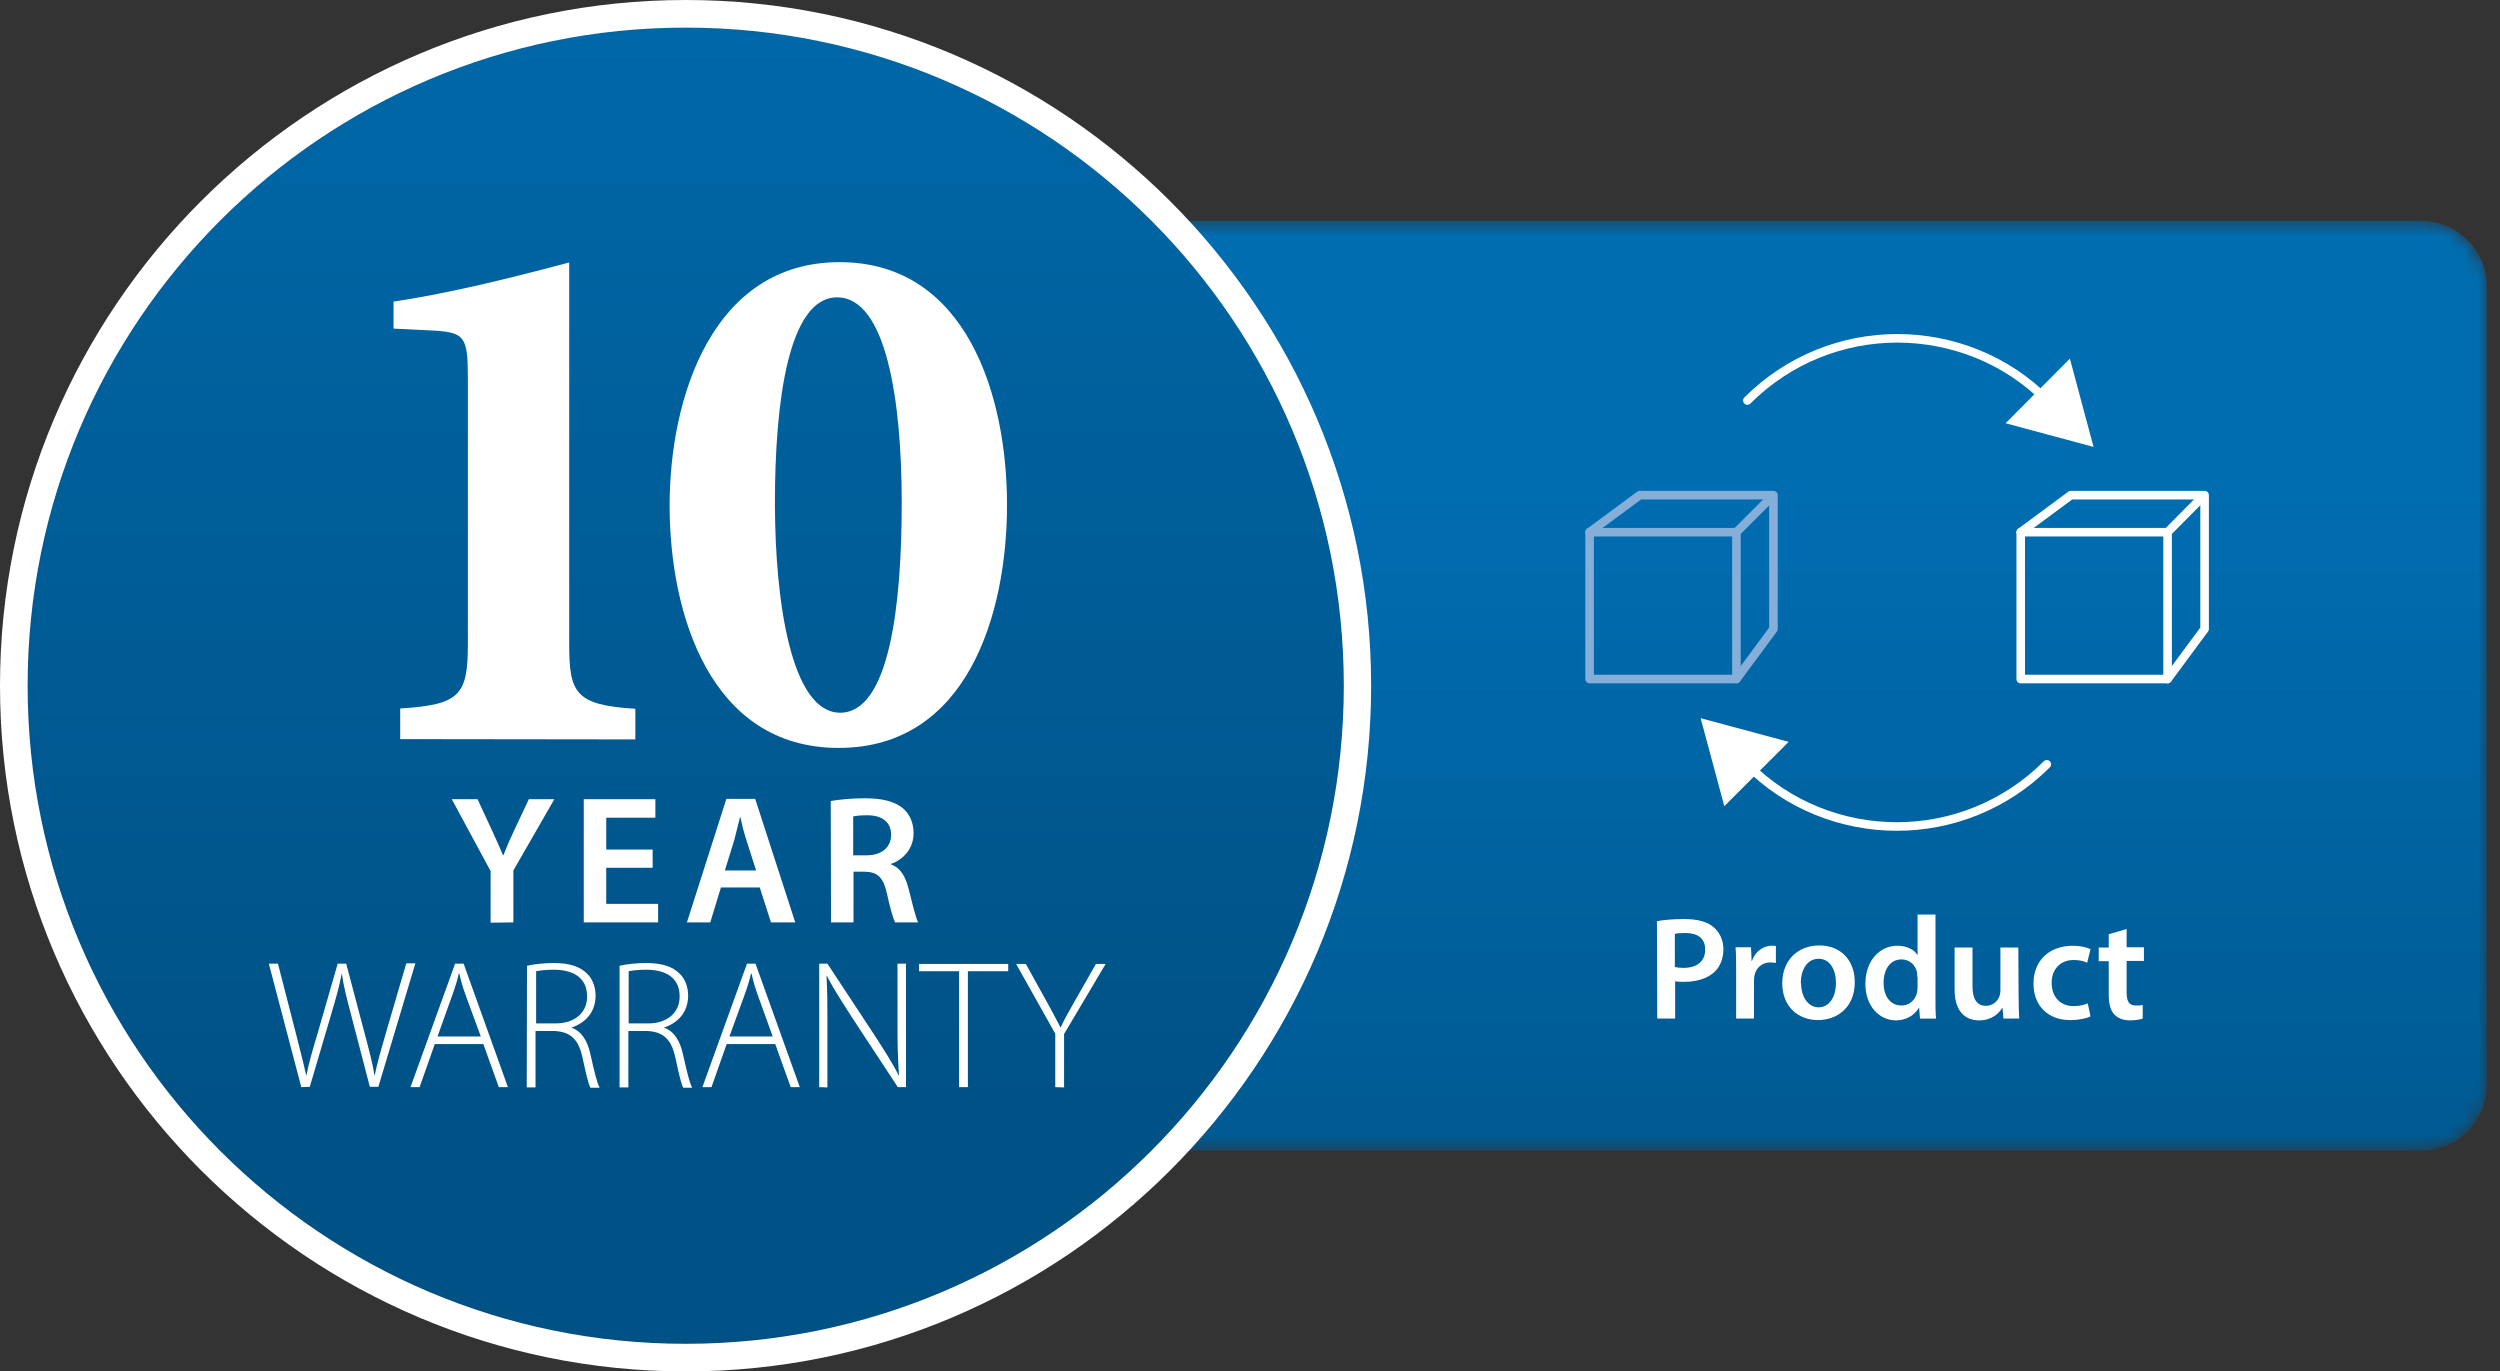
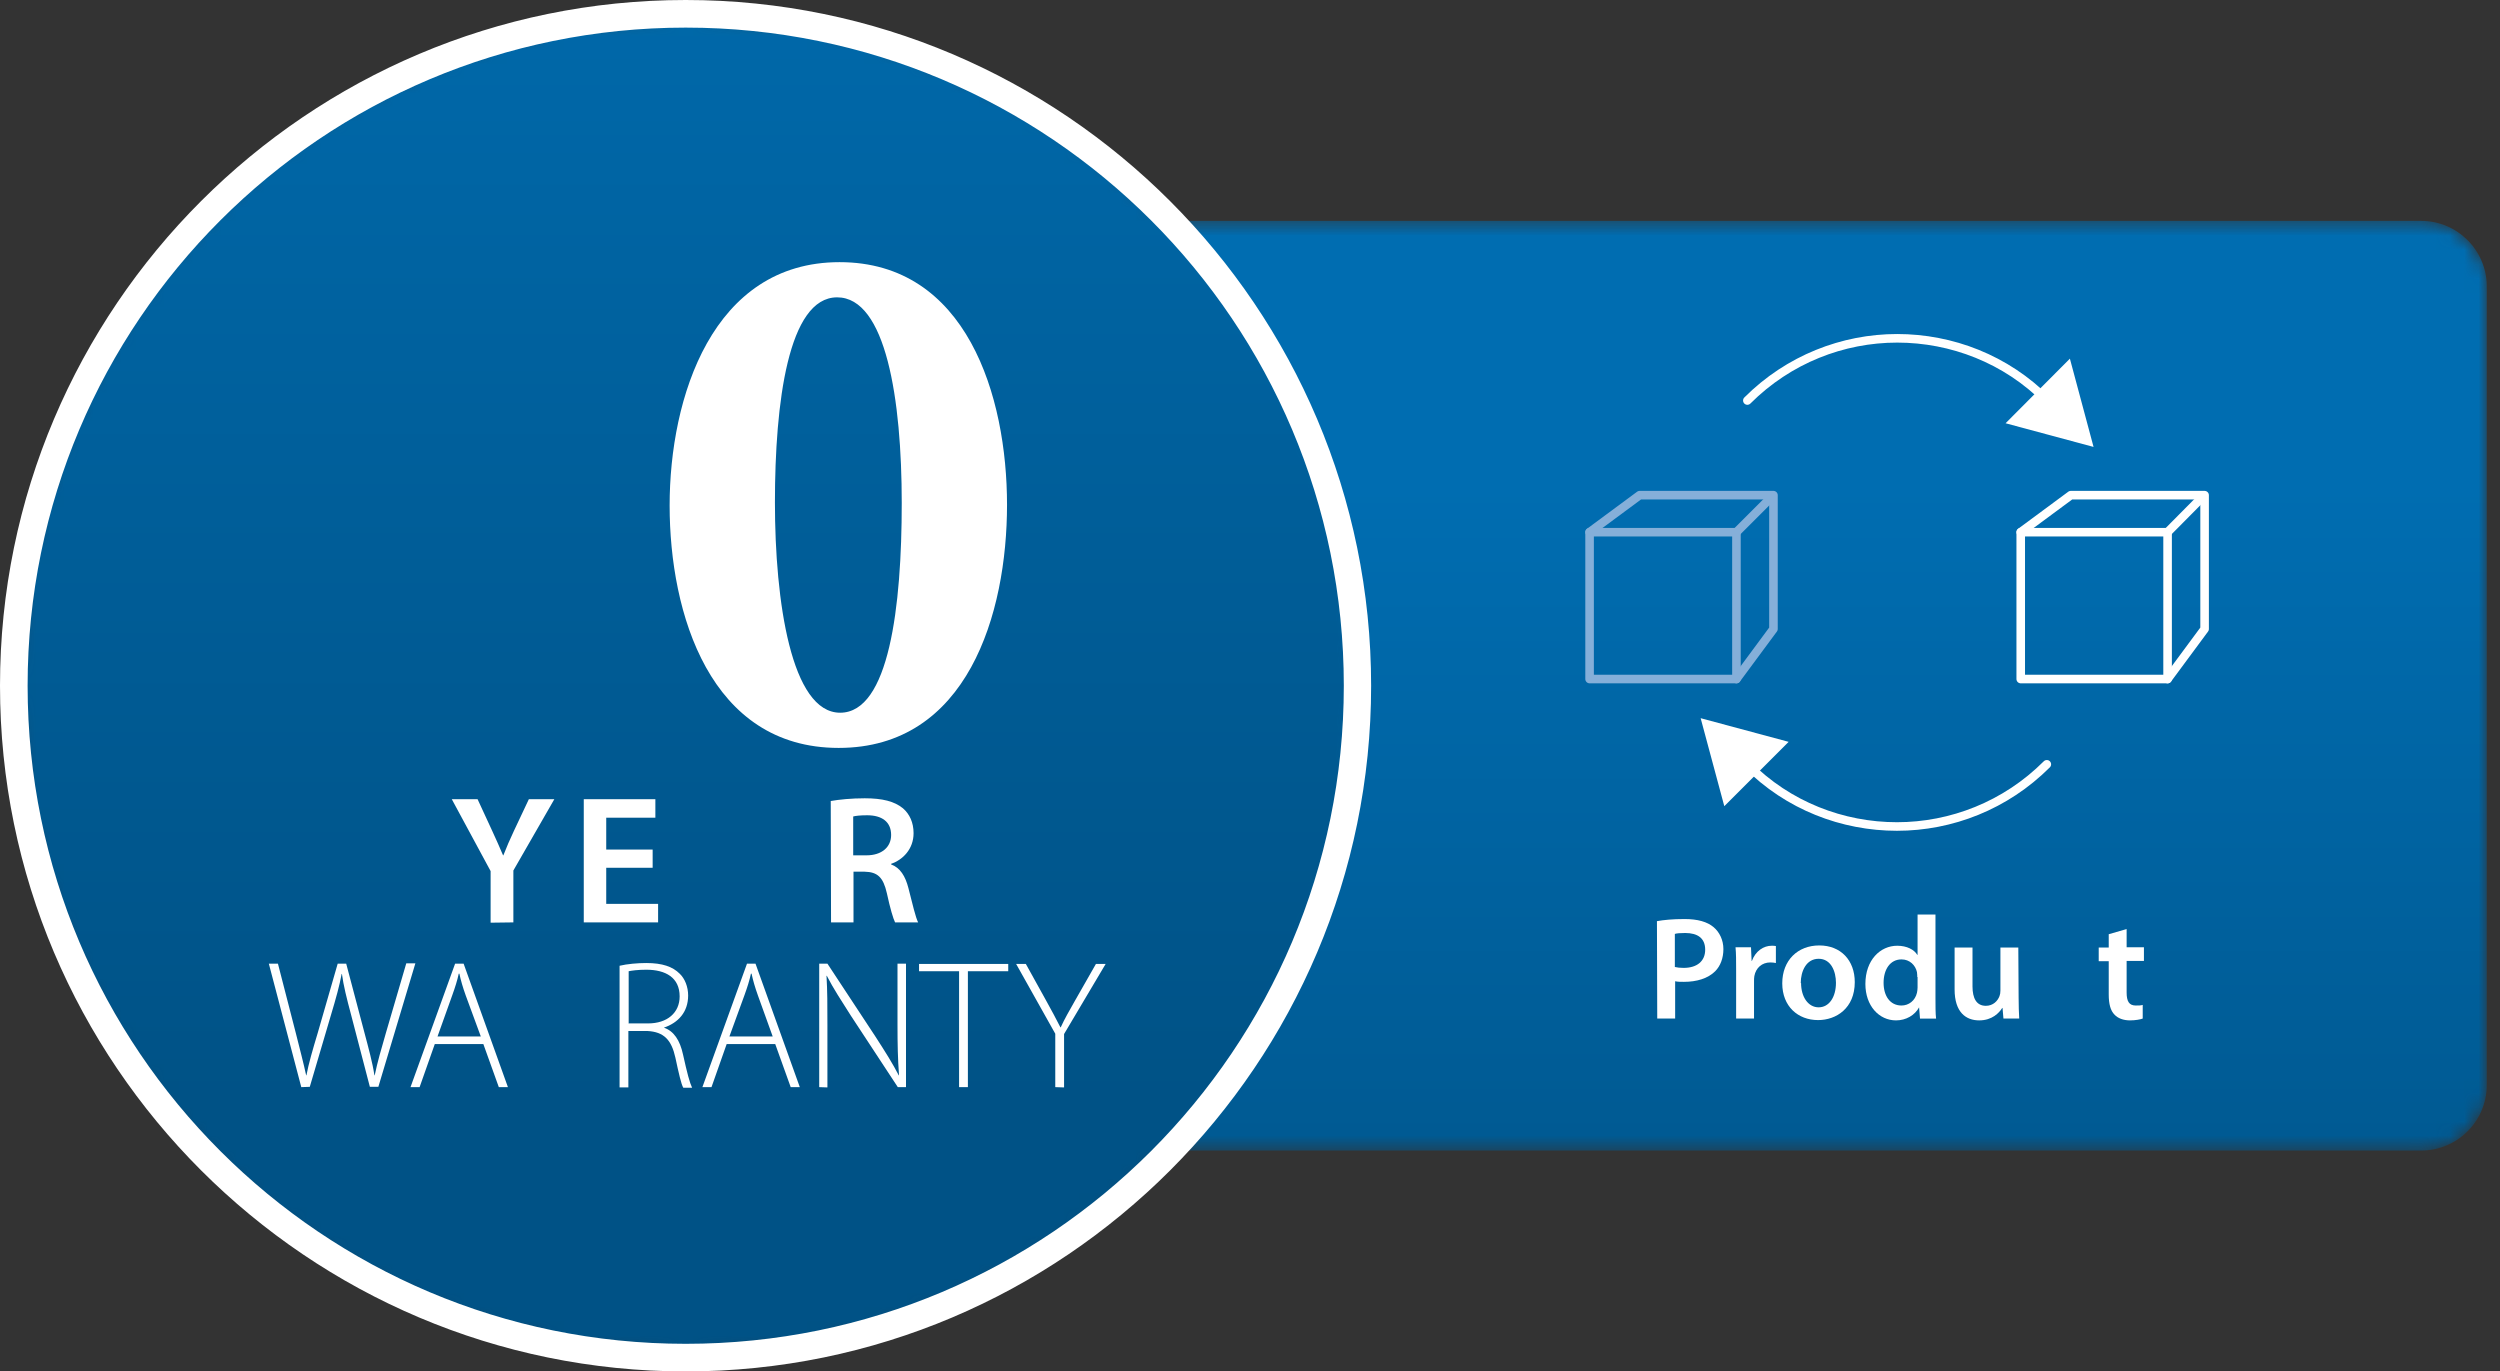
<svg xmlns="http://www.w3.org/2000/svg" width="175" height="96" viewBox="0 0 175 96" fill="none">
  <rect x="0" y="0" width="175" height="96" fill="#333333" stroke="none" />
  <mask id="mask0_1212_8642" style="mask-type:luminance" maskUnits="userSpaceOnUse" x="69" y="15" width="106" height="66">
    <path d="M74.039 15.462H169.487C172.014 15.462 174.075 17.522 174.075 20.05V75.951C174.075 78.478 172.014 80.538 169.487 80.538H74.039C71.512 80.538 69.451 78.478 69.451 75.951V20.05C69.451 17.522 71.512 15.462 74.039 15.462Z" fill="white" />
  </mask>
  <g mask="url(#mask0_1212_8642)">
    <path d="M74.039 15.462C71.512 15.462 69.451 17.522 69.451 20.05V75.951C69.451 78.478 71.512 80.538 74.039 80.538H169.487C172.014 80.538 174.075 78.478 174.075 75.951V20.05C174.075 17.522 172.014 15.462 169.487 15.462" fill="url(#paint0_linear_1212_8642)" />
  </g>
  <path d="M115.986 64.481C116.453 64.397 117.069 64.333 117.919 64.333C118.832 64.333 119.512 64.524 119.958 64.906C120.361 65.246 120.638 65.798 120.638 66.436C120.638 67.073 120.425 67.625 120.064 67.986C119.554 68.496 118.768 68.729 117.876 68.729C117.643 68.729 117.43 68.729 117.26 68.687V71.299H116.007M117.239 67.689C117.409 67.731 117.6 67.752 117.855 67.752C118.79 67.752 119.363 67.285 119.363 66.478C119.363 65.671 118.832 65.31 117.961 65.31C117.622 65.31 117.367 65.331 117.239 65.374V67.689Z" fill="white" />
  <path d="M121.529 67.922C121.529 67.243 121.529 66.754 121.487 66.308H122.57L122.613 67.264H122.634C122.889 66.563 123.462 66.202 124.014 66.202C124.142 66.202 124.206 66.202 124.312 66.223V67.412C124.206 67.391 124.078 67.37 123.929 67.37C123.335 67.37 122.91 67.752 122.804 68.326C122.783 68.432 122.782 68.581 122.782 68.708V71.299H121.529" fill="white" />
  <path d="M129.834 68.751C129.834 70.577 128.538 71.406 127.264 71.406C125.862 71.406 124.758 70.45 124.758 68.835C124.758 67.221 125.841 66.181 127.349 66.181C128.857 66.181 129.834 67.221 129.834 68.751ZM126.075 68.814C126.075 69.77 126.563 70.513 127.306 70.513C128.029 70.513 128.517 69.812 128.517 68.793C128.517 68.007 128.177 67.115 127.306 67.115C126.436 67.115 126.053 67.986 126.053 68.814" fill="white" />
  <path d="M135.483 64.015V69.898C135.483 70.407 135.483 70.96 135.526 71.3H134.4L134.336 70.514C134.039 71.066 133.423 71.427 132.722 71.427C131.533 71.427 130.577 70.408 130.577 68.878C130.577 67.201 131.618 66.202 132.807 66.202C133.487 66.202 133.997 66.478 134.209 66.839H134.23V64.015M134.209 68.39C134.209 68.39 134.209 68.156 134.188 68.05C134.081 67.561 133.678 67.158 133.105 67.158C132.298 67.158 131.851 67.88 131.851 68.793C131.851 69.707 132.298 70.386 133.105 70.386C133.614 70.386 134.06 70.046 134.188 69.494C134.209 69.388 134.23 69.261 134.23 69.133V68.39H134.209Z" fill="white" />
  <path d="M141.303 69.813C141.303 70.407 141.324 70.896 141.345 71.299H140.241L140.177 70.556H140.156C139.944 70.896 139.455 71.427 138.542 71.427C137.629 71.427 136.822 70.874 136.822 69.26V66.329H138.075V69.048C138.075 69.876 138.351 70.407 139.009 70.407C139.519 70.407 139.837 70.067 139.965 69.728C140.007 69.621 140.029 69.494 140.029 69.345V66.329H141.282" fill="white" />
-   <path d="M146.336 71.15C146.082 71.278 145.551 71.406 144.913 71.406C143.363 71.406 142.344 70.407 142.344 68.857C142.344 67.306 143.363 66.202 145.126 66.202C145.593 66.202 146.06 66.308 146.336 66.436L146.103 67.391C145.89 67.285 145.593 67.2 145.147 67.2C144.191 67.2 143.597 67.901 143.618 68.814C143.618 69.834 144.276 70.428 145.147 70.428C145.572 70.428 145.89 70.344 146.145 70.237" fill="white" />
  <path d="M148.864 65.034V66.308H150.075V67.264H148.864V69.473C148.864 70.089 149.034 70.386 149.501 70.386C149.735 70.386 149.841 70.386 149.99 70.344V71.299C149.82 71.363 149.48 71.427 149.098 71.427C148.63 71.427 148.248 71.278 148.014 71.023C147.738 70.747 147.611 70.28 147.611 69.622V67.285H146.91V66.329H147.611V65.395" fill="white" />
  <path d="M122.315 28.036C125.204 25.147 129.006 23.682 132.807 23.682C134.698 23.682 136.609 24.043 138.393 24.765C140.177 25.487 141.855 26.57 143.299 28.036" stroke="white" stroke-width="0.6" stroke-linecap="round" stroke-linejoin="round" />
  <path d="M140.39 29.628L146.549 31.285L144.892 25.105" fill="white" />
  <path d="M143.278 53.501C140.39 56.389 136.588 57.855 132.786 57.855C130.896 57.855 128.984 57.494 127.2 56.772C125.416 56.05 123.738 54.967 122.294 53.501" stroke="white" stroke-width="0.6" stroke-linecap="round" stroke-linejoin="round" />
  <path d="M125.204 51.929L119.045 50.273L120.701 56.432" fill="white" />
  <path d="M121.551 37.253H111.271V47.533H121.551V37.253Z" stroke="#85AFD9" stroke-width="0.6" stroke-linecap="round" stroke-linejoin="round" />
  <path d="M111.271 37.253L114.775 34.662H124.142V44.029L121.551 47.533" stroke="#85AFD9" stroke-width="0.6" stroke-linecap="round" stroke-linejoin="round" />
  <path d="M123.908 34.896L121.551 37.253" stroke="#85AFD9" stroke-width="0.6" stroke-linecap="round" stroke-linejoin="round" />
  <path d="M151.731 37.253H141.451V47.533H151.731V37.253Z" stroke="white" stroke-width="0.6" stroke-linecap="round" stroke-linejoin="round" />
  <path d="M141.451 37.253L144.956 34.662H154.322V44.029L151.731 47.533" stroke="white" stroke-width="0.6" stroke-linecap="round" stroke-linejoin="round" />
  <path d="M154.067 34.896L151.731 37.253" stroke="white" stroke-width="0.6" stroke-linecap="round" stroke-linejoin="round" />
  <mask id="mask1_1212_8642" style="mask-type:luminance" maskUnits="userSpaceOnUse" x="0" y="0" width="96" height="96">
    <path d="M0.977 48C0.977 73.933 22.067 95.023 48 95.023C73.933 95.023 95.023 73.933 95.023 48C95.023 22.067 73.933 0.977 48 0.977C22.067 0.977 0.977 22.067 0.977 48Z" fill="white" />
  </mask>
  <g mask="url(#mask1_1212_8642)">
    <path d="M0.977 48C0.977 73.933 22.067 95.023 48 95.023C73.933 95.023 95.023 73.933 95.023 48C95.023 22.067 73.933 0.977 48 0.977C22.067 0.977 0.977 22.067 0.977 48Z" fill="url(#paint1_linear_1212_8642)" />
  </g>
  <path d="M48 1.933C73.444 1.933 94.067 22.556 94.067 48C94.067 73.444 73.444 94.067 48 94.067C22.556 94.067 1.933 73.444 1.933 48C1.933 22.556 22.556 1.933 48 1.933ZM48 0C21.536 0 0 21.536 0 48C0 74.464 21.536 96 48 96C74.464 96 95.979 74.464 95.979 48C95.979 21.536 74.442 0 48 0Z" fill="white" />
  <path d="M34.343 64.588V60.977L31.625 55.944H33.43L34.45 58.152C34.747 58.79 34.959 59.278 35.214 59.873H35.236C35.448 59.321 35.681 58.79 35.979 58.152L37.02 55.944H38.804L35.936 60.935V64.567" fill="white" />
  <path d="M45.685 60.744H42.436V63.271H46.067V64.567H40.864V55.944H45.876V57.239H42.436V59.469H45.685" fill="white" />
-   <path d="M50.464 62.124L49.72 64.566H48.085L50.846 55.922H52.864L55.667 64.566H53.968L53.182 62.124M52.928 60.934L52.248 58.811C52.078 58.28 51.929 57.706 51.823 57.197H51.802C51.674 57.706 51.526 58.301 51.398 58.811L50.74 60.934H52.949H52.928Z" fill="white" />
  <path d="M58.152 56.071C58.747 55.965 59.618 55.88 60.531 55.88C61.763 55.88 62.612 56.092 63.207 56.581C63.674 56.984 63.95 57.579 63.95 58.322C63.95 59.448 63.186 60.191 62.379 60.467V60.51C63.016 60.743 63.377 61.338 63.589 62.166C63.865 63.249 64.099 64.248 64.269 64.566H62.655C62.527 64.311 62.315 63.611 62.081 62.527C61.827 61.402 61.423 61.041 60.531 61.019H59.745V64.566H58.173M59.724 59.873H60.658C61.72 59.873 62.379 59.299 62.379 58.45C62.379 57.515 61.72 57.069 60.701 57.069C60.191 57.069 59.873 57.111 59.724 57.154V59.873Z" fill="white" />
  <path d="M21.09 76.099L18.818 67.455H19.455L20.708 72.319C20.984 73.423 21.26 74.464 21.43 75.271H21.451C21.6 74.464 21.898 73.444 22.237 72.319L23.639 67.455H24.234L25.508 72.276C25.784 73.317 26.081 74.4 26.209 75.271H26.23C26.421 74.336 26.698 73.402 27.016 72.297L28.439 67.434H29.076L26.485 76.078H25.89L24.595 71.108C24.255 69.834 24.043 68.984 23.936 68.177H23.915C23.767 68.984 23.533 69.834 23.151 71.108L21.685 76.078" fill="white" />
  <path d="M30.435 73.083L29.373 76.099H28.736L31.858 67.455H32.453L35.554 76.099H34.917L33.834 73.083M33.664 72.573L32.602 69.685C32.389 69.09 32.262 68.644 32.156 68.156H32.113C32.007 68.644 31.858 69.112 31.667 69.642L30.627 72.552H33.664V72.573Z" fill="white" />
-   <path d="M36.892 67.603C37.423 67.476 38.166 67.412 38.761 67.412C39.887 67.412 40.609 67.667 41.097 68.156C41.459 68.496 41.692 69.069 41.692 69.685C41.692 70.853 40.991 71.596 39.993 71.936C40.694 72.17 41.119 72.828 41.331 73.805C41.628 75.143 41.798 75.781 41.968 76.141H41.331C41.182 75.887 41.013 75.122 40.779 74.039C40.503 72.786 39.972 72.234 38.825 72.17H37.487V76.12H36.871M37.508 71.639H38.889C40.227 71.639 41.097 70.896 41.097 69.749C41.097 68.432 40.12 67.88 38.761 67.88C38.166 67.88 37.742 67.943 37.529 67.986V71.618L37.508 71.639Z" fill="white" />
  <path d="M43.37 67.603C43.901 67.476 44.644 67.412 45.239 67.412C46.365 67.412 47.087 67.667 47.575 68.156C47.936 68.496 48.17 69.069 48.17 69.685C48.17 70.853 47.469 71.596 46.471 71.936C47.172 72.17 47.596 72.828 47.809 73.805C48.106 75.143 48.276 75.781 48.446 76.141H47.83C47.681 75.887 47.511 75.122 47.278 74.039C47.002 72.786 46.471 72.234 45.324 72.17H43.986V76.12H43.37M43.986 71.639H45.367C46.705 71.639 47.575 70.896 47.575 69.749C47.575 68.432 46.598 67.88 45.239 67.88C44.644 67.88 44.219 67.943 44.007 67.986V71.618L43.986 71.639Z" fill="white" />
  <path d="M50.867 73.083L49.805 76.099H49.168L52.29 67.455H52.885L55.986 76.099H55.349L54.266 73.083M54.096 72.573L53.055 69.685C52.843 69.09 52.715 68.644 52.609 68.156H52.566C52.46 68.644 52.312 69.112 52.12 69.642L51.059 72.552H54.096V72.573Z" fill="white" />
  <path d="M57.345 76.099V67.455H57.919L61.275 72.552C61.975 73.635 62.485 74.442 62.91 75.271H62.931C62.846 74.103 62.825 73.104 62.825 71.745V67.455H63.42V76.099H62.846L59.554 71.087C58.917 70.088 58.322 69.175 57.876 68.304H57.855C57.919 69.388 57.919 70.322 57.919 71.745V76.12" fill="white" />
  <path d="M67.136 67.986H64.333V67.476H70.577V67.986H67.752V76.099H67.136" fill="white" />
  <path d="M73.869 76.099V72.361L71.129 67.476H71.809L73.232 70.046C73.614 70.726 73.912 71.299 74.23 71.915H74.251C74.506 71.342 74.867 70.726 75.25 70.046L76.715 67.476H77.395L74.485 72.382V76.12" fill="white" />
-   <path d="M28.014 51.738V49.593C32.22 49.338 32.751 48.637 32.751 45.069V26.357C32.751 23.618 32.496 23.299 30.542 23.15L27.547 23.002V21.111C31.115 20.58 35.066 19.646 39.844 18.372V45.09C39.844 48.51 40.269 49.359 44.474 49.614V51.759" fill="white" />
  <path d="M70.492 35.321C70.492 42.988 67.71 52.354 58.705 52.354C49.699 52.354 46.874 42.945 46.874 35.384C46.874 27.823 49.869 18.351 58.768 18.351C67.668 18.351 70.492 27.717 70.492 35.342M54.245 35.172C54.245 42.117 55.391 49.89 58.811 49.89C62.23 49.89 63.122 42.478 63.122 35.214C63.122 27.951 62.018 20.814 58.598 20.814C55.179 20.814 54.245 28.184 54.245 35.172Z" fill="white" />
  <defs>
    <linearGradient id="paint0_linear_1212_8642" x1="127.904" y1="34.023" x2="127.904" y2="99.12" gradientUnits="userSpaceOnUse">
      <stop stop-color="#006DB1" />
      <stop offset="1" stop-color="#005286" />
    </linearGradient>
    <linearGradient id="paint1_linear_1212_8642" x1="42.088" y1="-16.663" x2="42.088" y2="77.383" gradientUnits="userSpaceOnUse">
      <stop stop-color="#006DB1" />
      <stop offset="1" stop-color="#005286" />
    </linearGradient>
  </defs>
</svg>